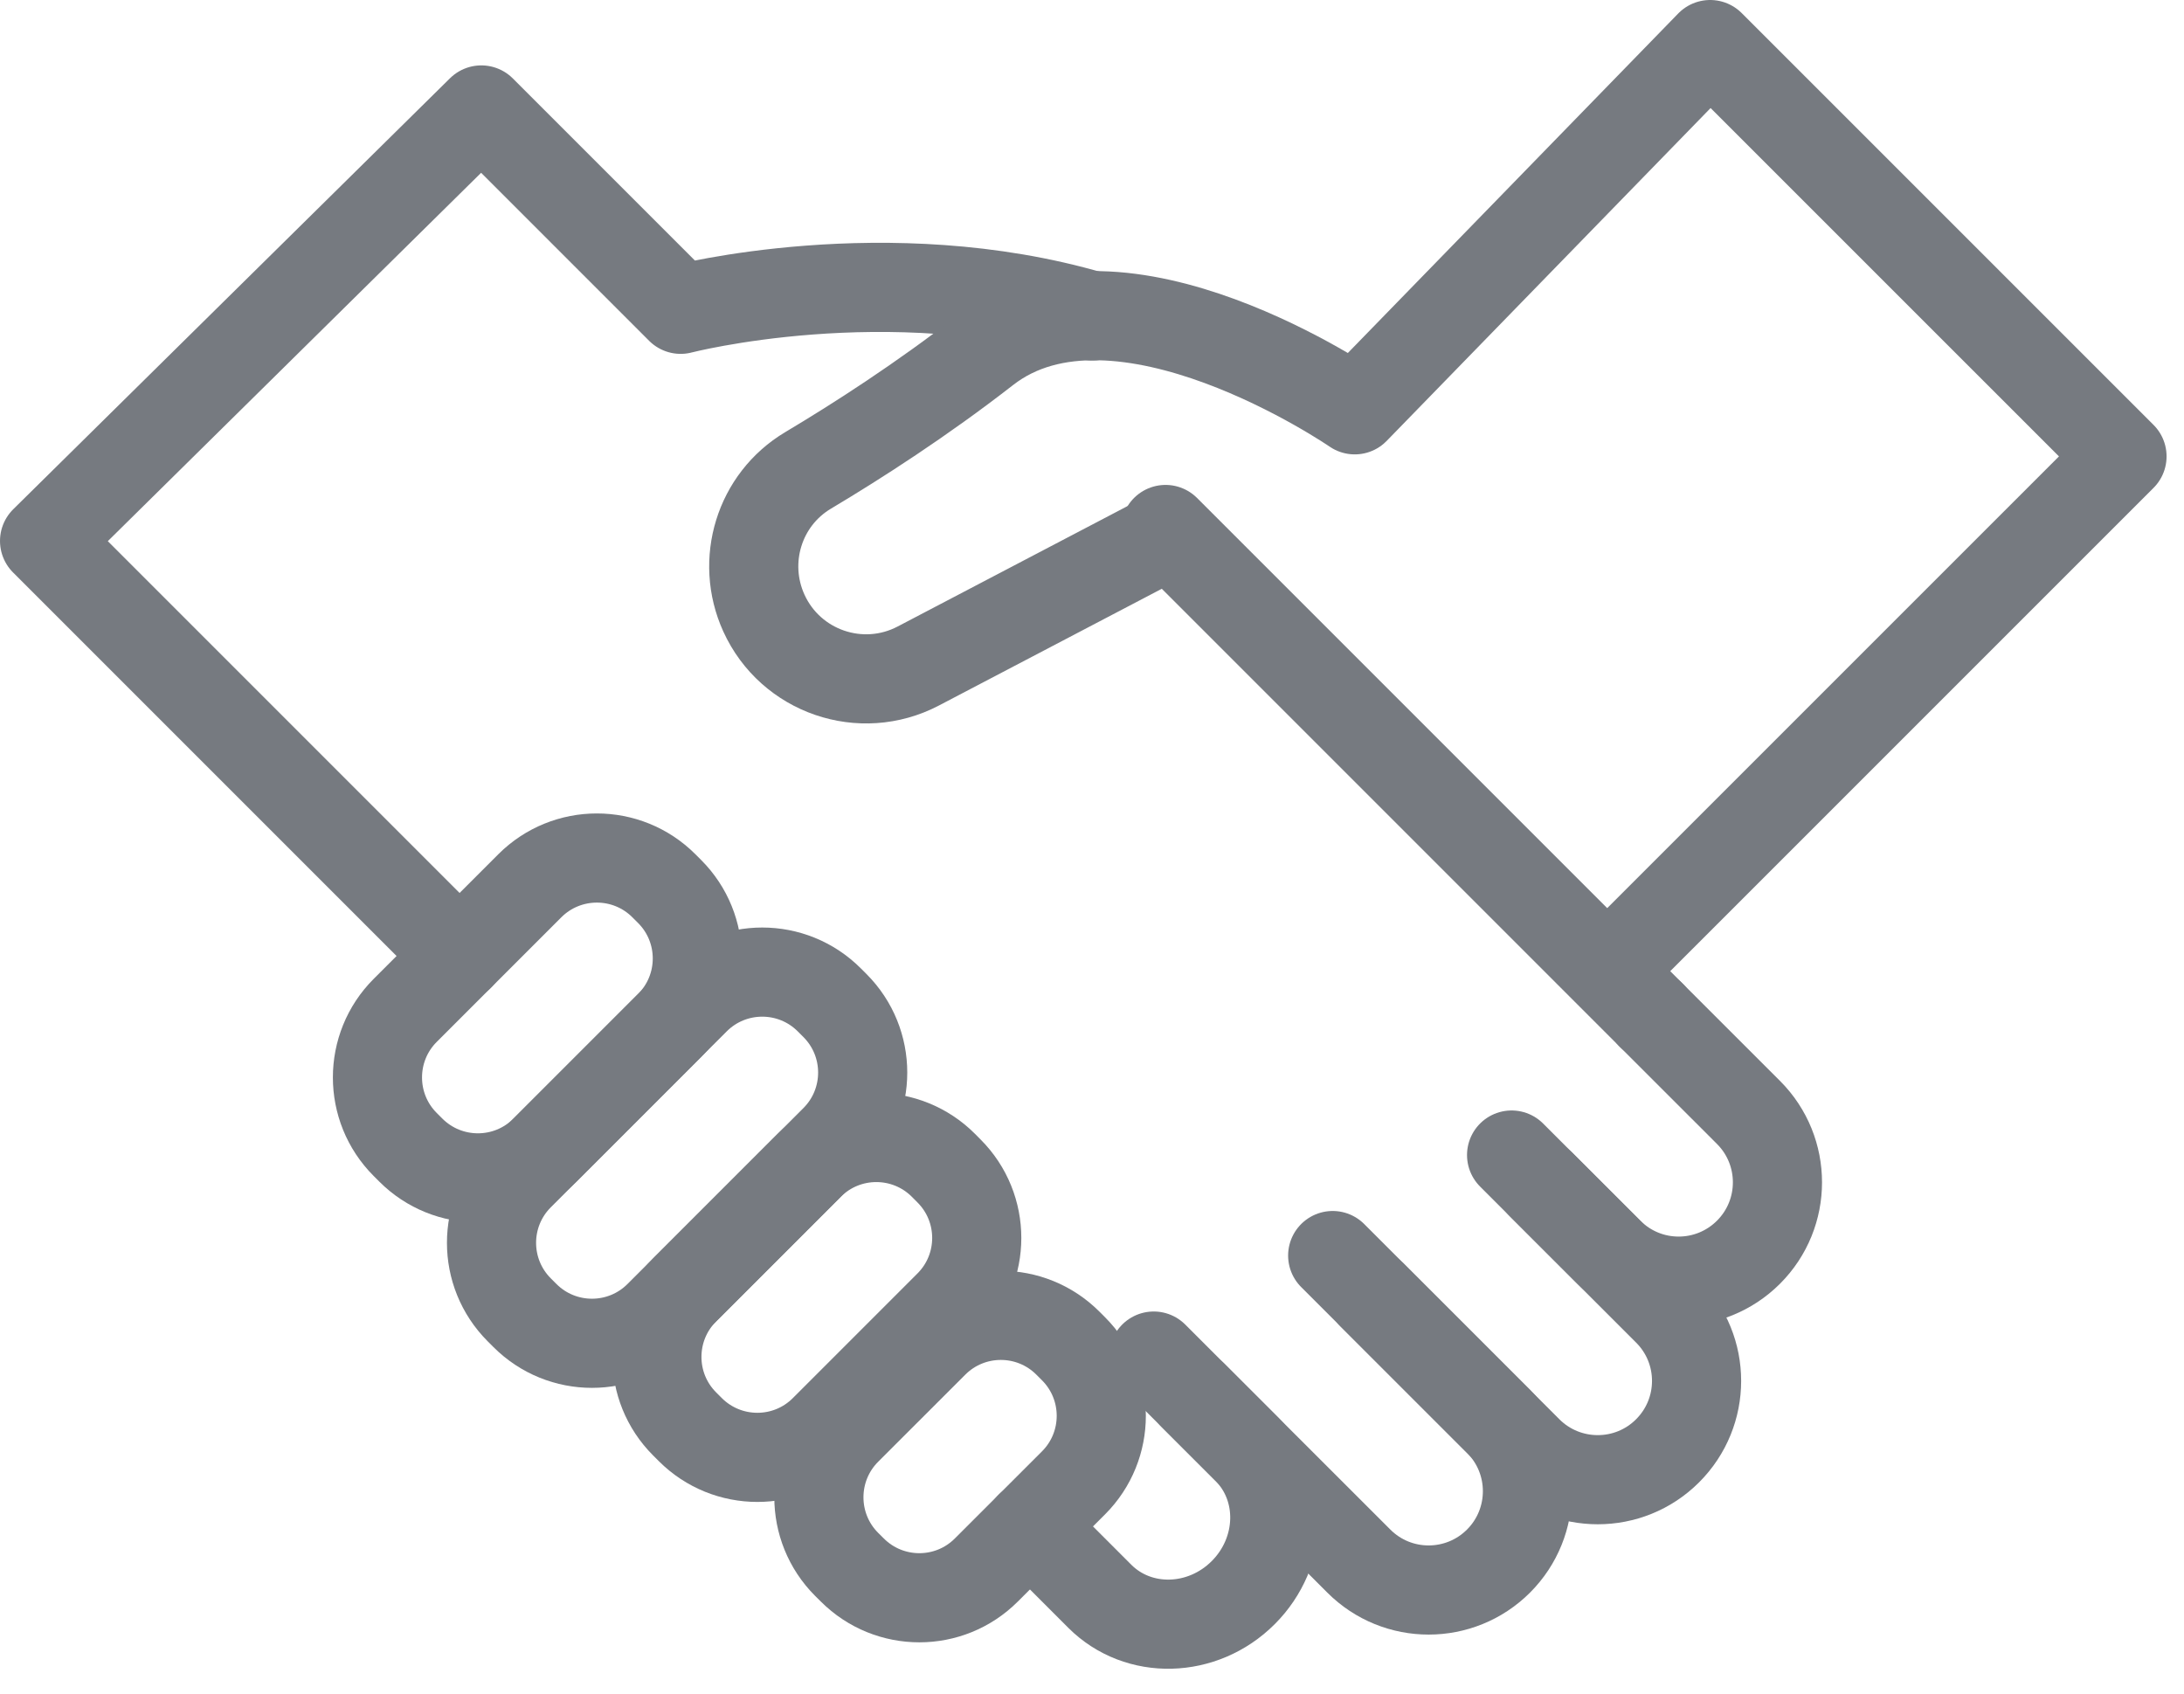
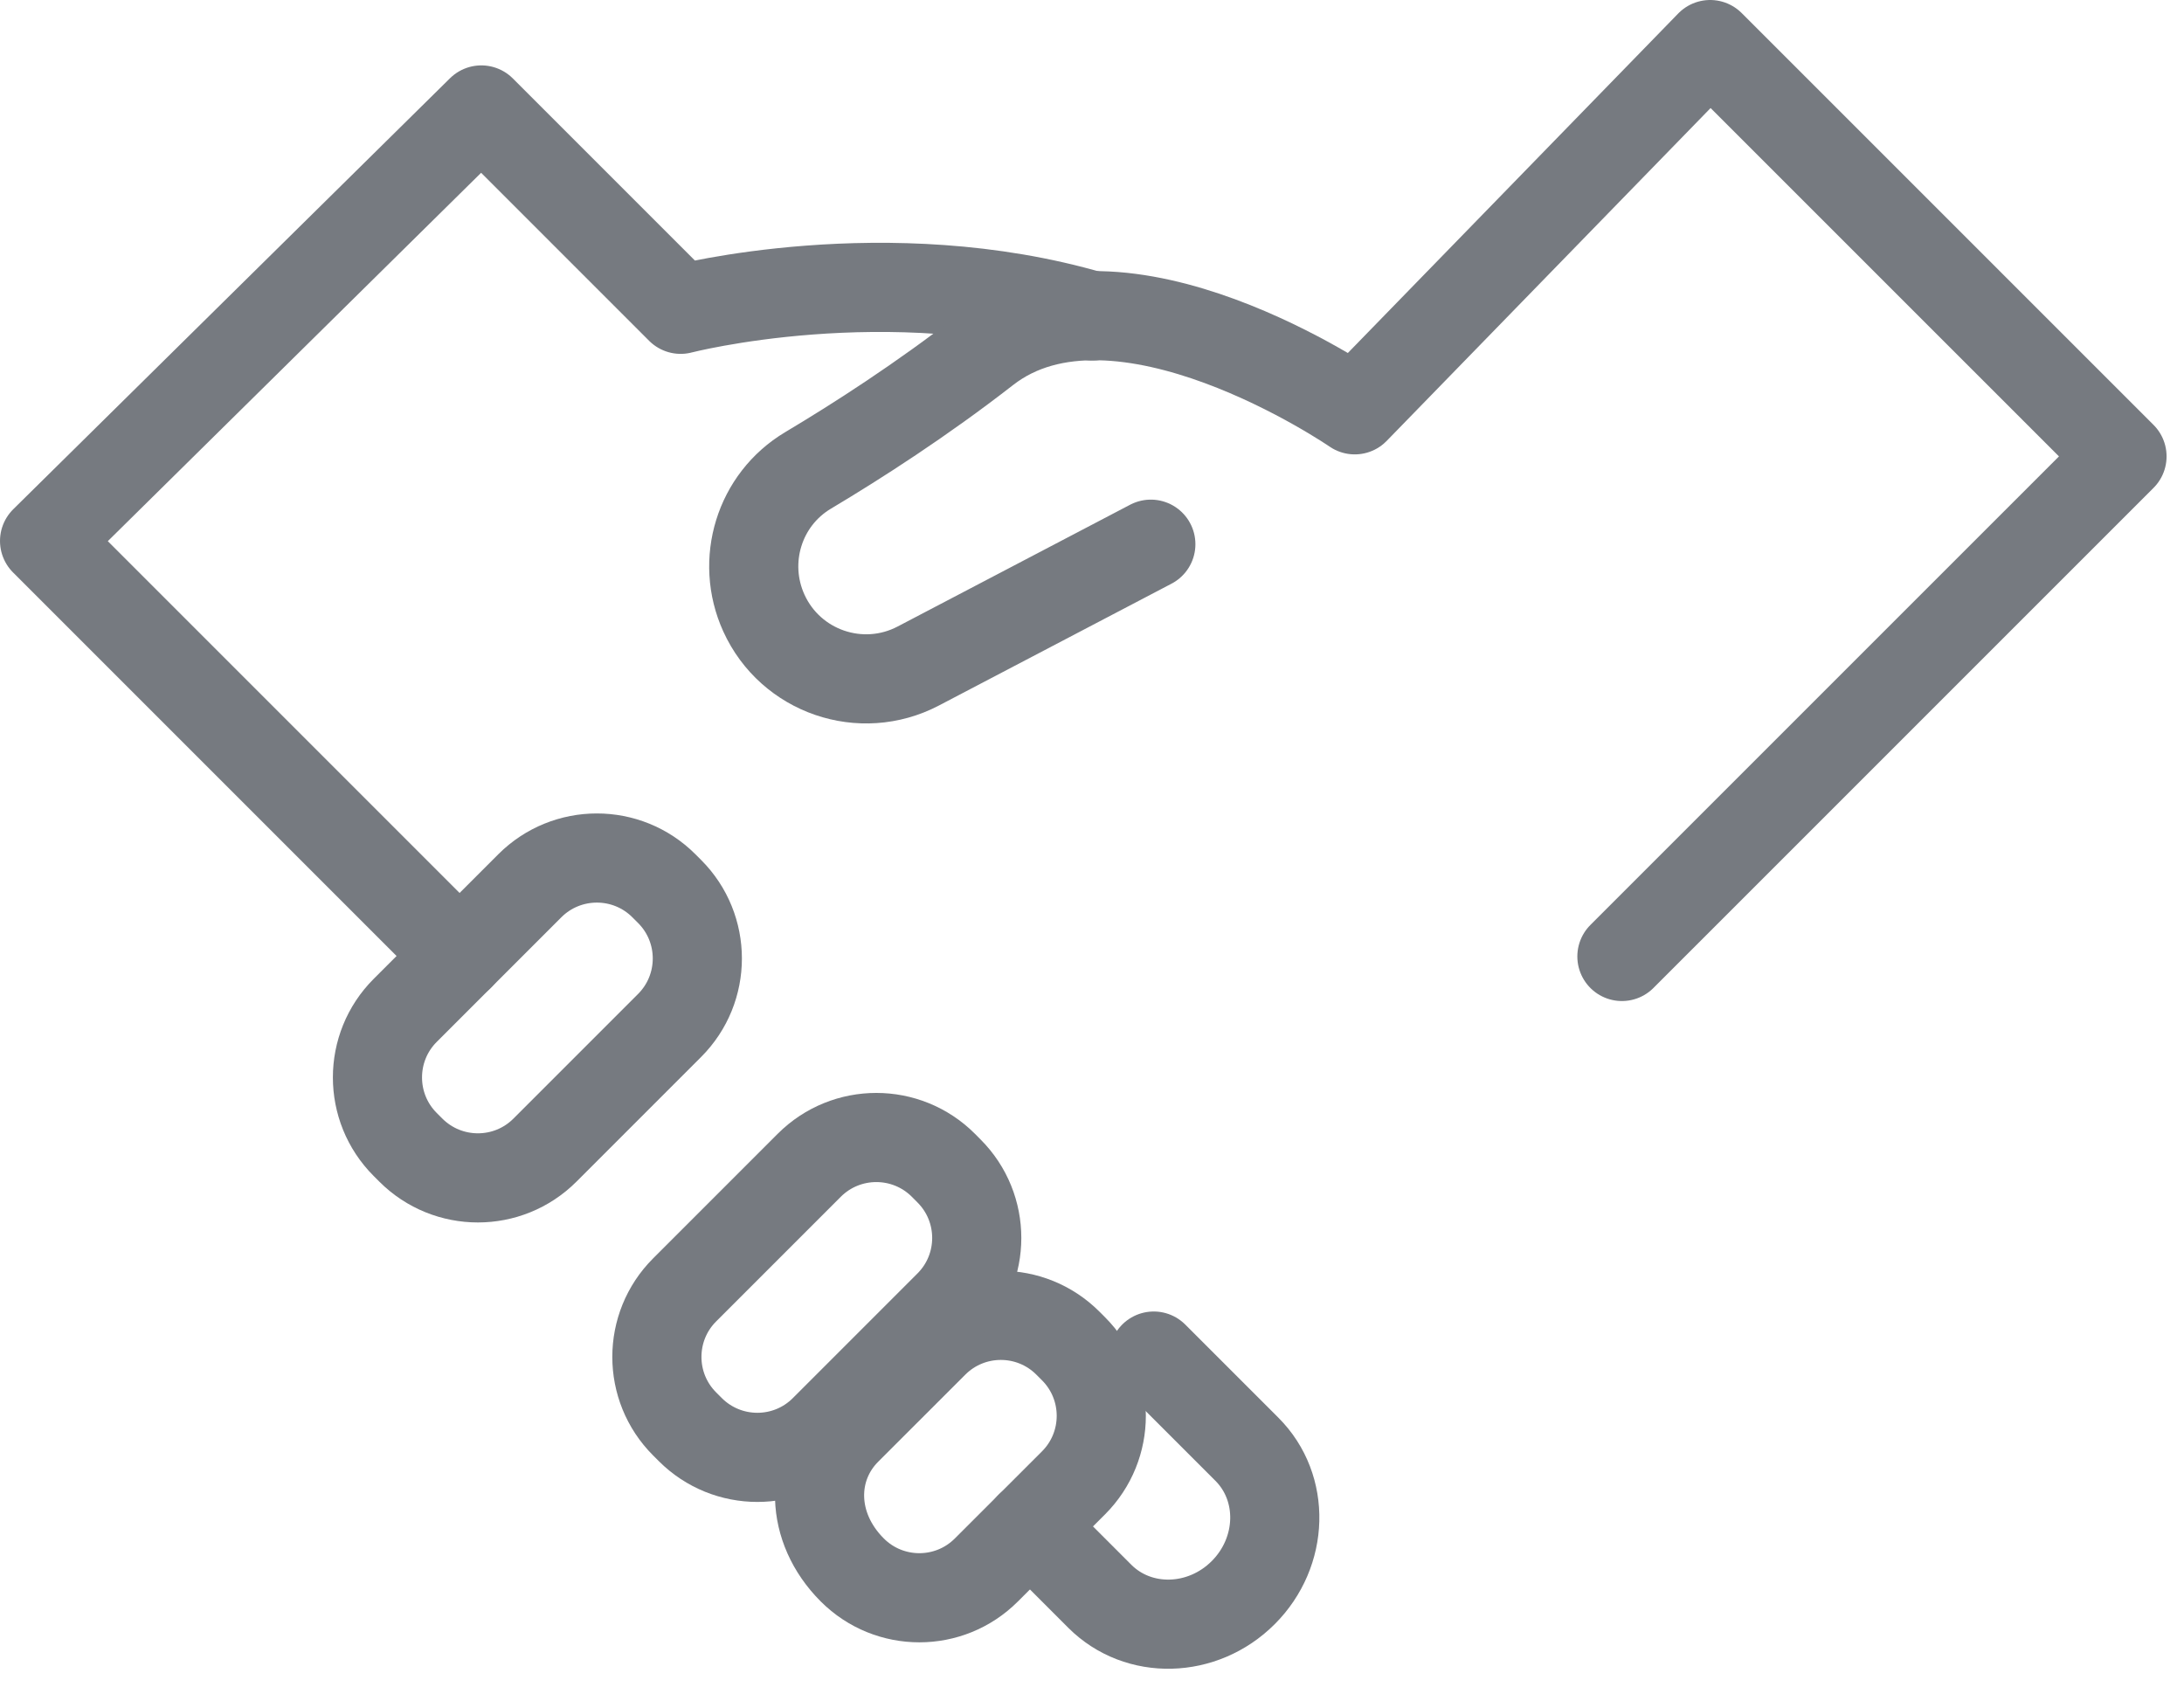
<svg xmlns="http://www.w3.org/2000/svg" width="49px" height="38px" viewBox="0 0 49 38" version="1.1">
  <title>icon-support</title>
  <desc>Created with Sketch.</desc>
  <defs />
  <g id="final" stroke="none" stroke-width="1" fill="none" fill-rule="evenodd" stroke-linecap="round" stroke-linejoin="round">
    <g id="Desktop-HD" transform="translate(-622, -541)" stroke="#767A80" stroke-width="2">
      <g id="icon-support" transform="translate(623, 542)">
-         <path d="M36.049,21.778 L38.23,23.958 C39.095,24.824 39.095,26.227 38.23,27.092 C37.363,27.959 35.96,27.959 35.095,27.092 L33.574,25.572" id="Stroke-1" />
-         <path d="M32.914,24.913 L36.414,28.413 C37.281,29.278 37.281,30.682 36.414,31.548 C35.55,32.413 34.145,32.413 33.279,31.548 L29.779,28.048" id="Stroke-3" />
-         <path d="M28.9,27.168 L32.621,30.888 C33.486,31.753 33.486,33.156 32.621,34.022 C31.754,34.888 30.351,34.888 29.486,34.022 L25.765,30.303" id="Stroke-5" />
        <path d="M24.885,29.423 L26.975,31.513 C27.841,32.378 27.804,33.819 26.893,34.73 C25.982,35.641 24.541,35.678 23.675,34.812 L22.108,33.244" id="Stroke-7" />
-         <path d="M25.15,10.879 L36.049,21.778" id="Stroke-9" />
        <path d="M9.312,20.448 L-0,11.136 L9.799,1.467 L14.271,5.939 C14.271,5.939 18.904,4.738 23.508,6.089" id="Stroke-11" />
-         <path d="M22.959,29.133 L23.085,29.259 C23.916,30.09 23.916,31.437 23.085,32.268 L21.13,34.222 C20.3,35.053 18.953,35.053 18.122,34.222 L17.995,34.096 C17.165,33.265 17.165,31.918 17.995,31.087 L19.95,29.133 C20.781,28.302 22.128,28.302 22.959,29.133 Z" id="Stroke-13" />
+         <path d="M22.959,29.133 L23.085,29.259 C23.916,30.09 23.916,31.437 23.085,32.268 L21.13,34.222 C20.3,35.053 18.953,35.053 18.122,34.222 C17.165,33.265 17.165,31.918 17.995,31.087 L19.95,29.133 C20.781,28.302 22.128,28.302 22.959,29.133 Z" id="Stroke-13" />
        <path d="M20.165,25.142 L20.291,25.269 C21.122,26.099 21.122,27.447 20.291,28.277 L17.495,31.073 C16.666,31.903 15.319,31.903 14.488,31.073 L14.361,30.946 C13.53,30.116 13.53,28.768 14.361,27.938 L17.157,25.142 C17.988,24.312 19.334,24.312 20.165,25.142 Z" id="Stroke-15" />
        <path d="M13.895,18.872 L14.022,18.999 C14.853,19.829 14.853,21.177 14.022,22.007 L11.226,24.803 C10.396,25.633 9.049,25.633 8.218,24.803 L8.091,24.676 C7.261,23.846 7.261,22.498 8.091,21.668 L10.887,18.872 C11.718,18.042 13.065,18.042 13.895,18.872 Z" id="Stroke-17" />
-         <path d="M17.606,21.432 L17.732,21.558 C18.563,22.389 18.563,23.736 17.732,24.567 L13.786,28.513 C12.955,29.344 11.608,29.344 10.777,28.513 L10.651,28.387 C9.82,27.556 9.82,26.209 10.651,25.378 L14.597,21.432 C15.428,20.601 16.775,20.601 17.606,21.432 Z" id="Stroke-19" />
        <path d="M35.389,20.458 L46.609,9.239 L37.369,0 L29.395,8.194 C29.395,8.194 24.088,4.537 21.118,6.847 C19.675,7.97 18.232,8.896 17.129,9.554 C16.031,10.209 15.609,11.588 16.138,12.753 C16.737,14.07 18.32,14.613 19.602,13.942 L24.82,11.209" id="Stroke-21" />
      </g>
    </g>
  </g>
</svg>